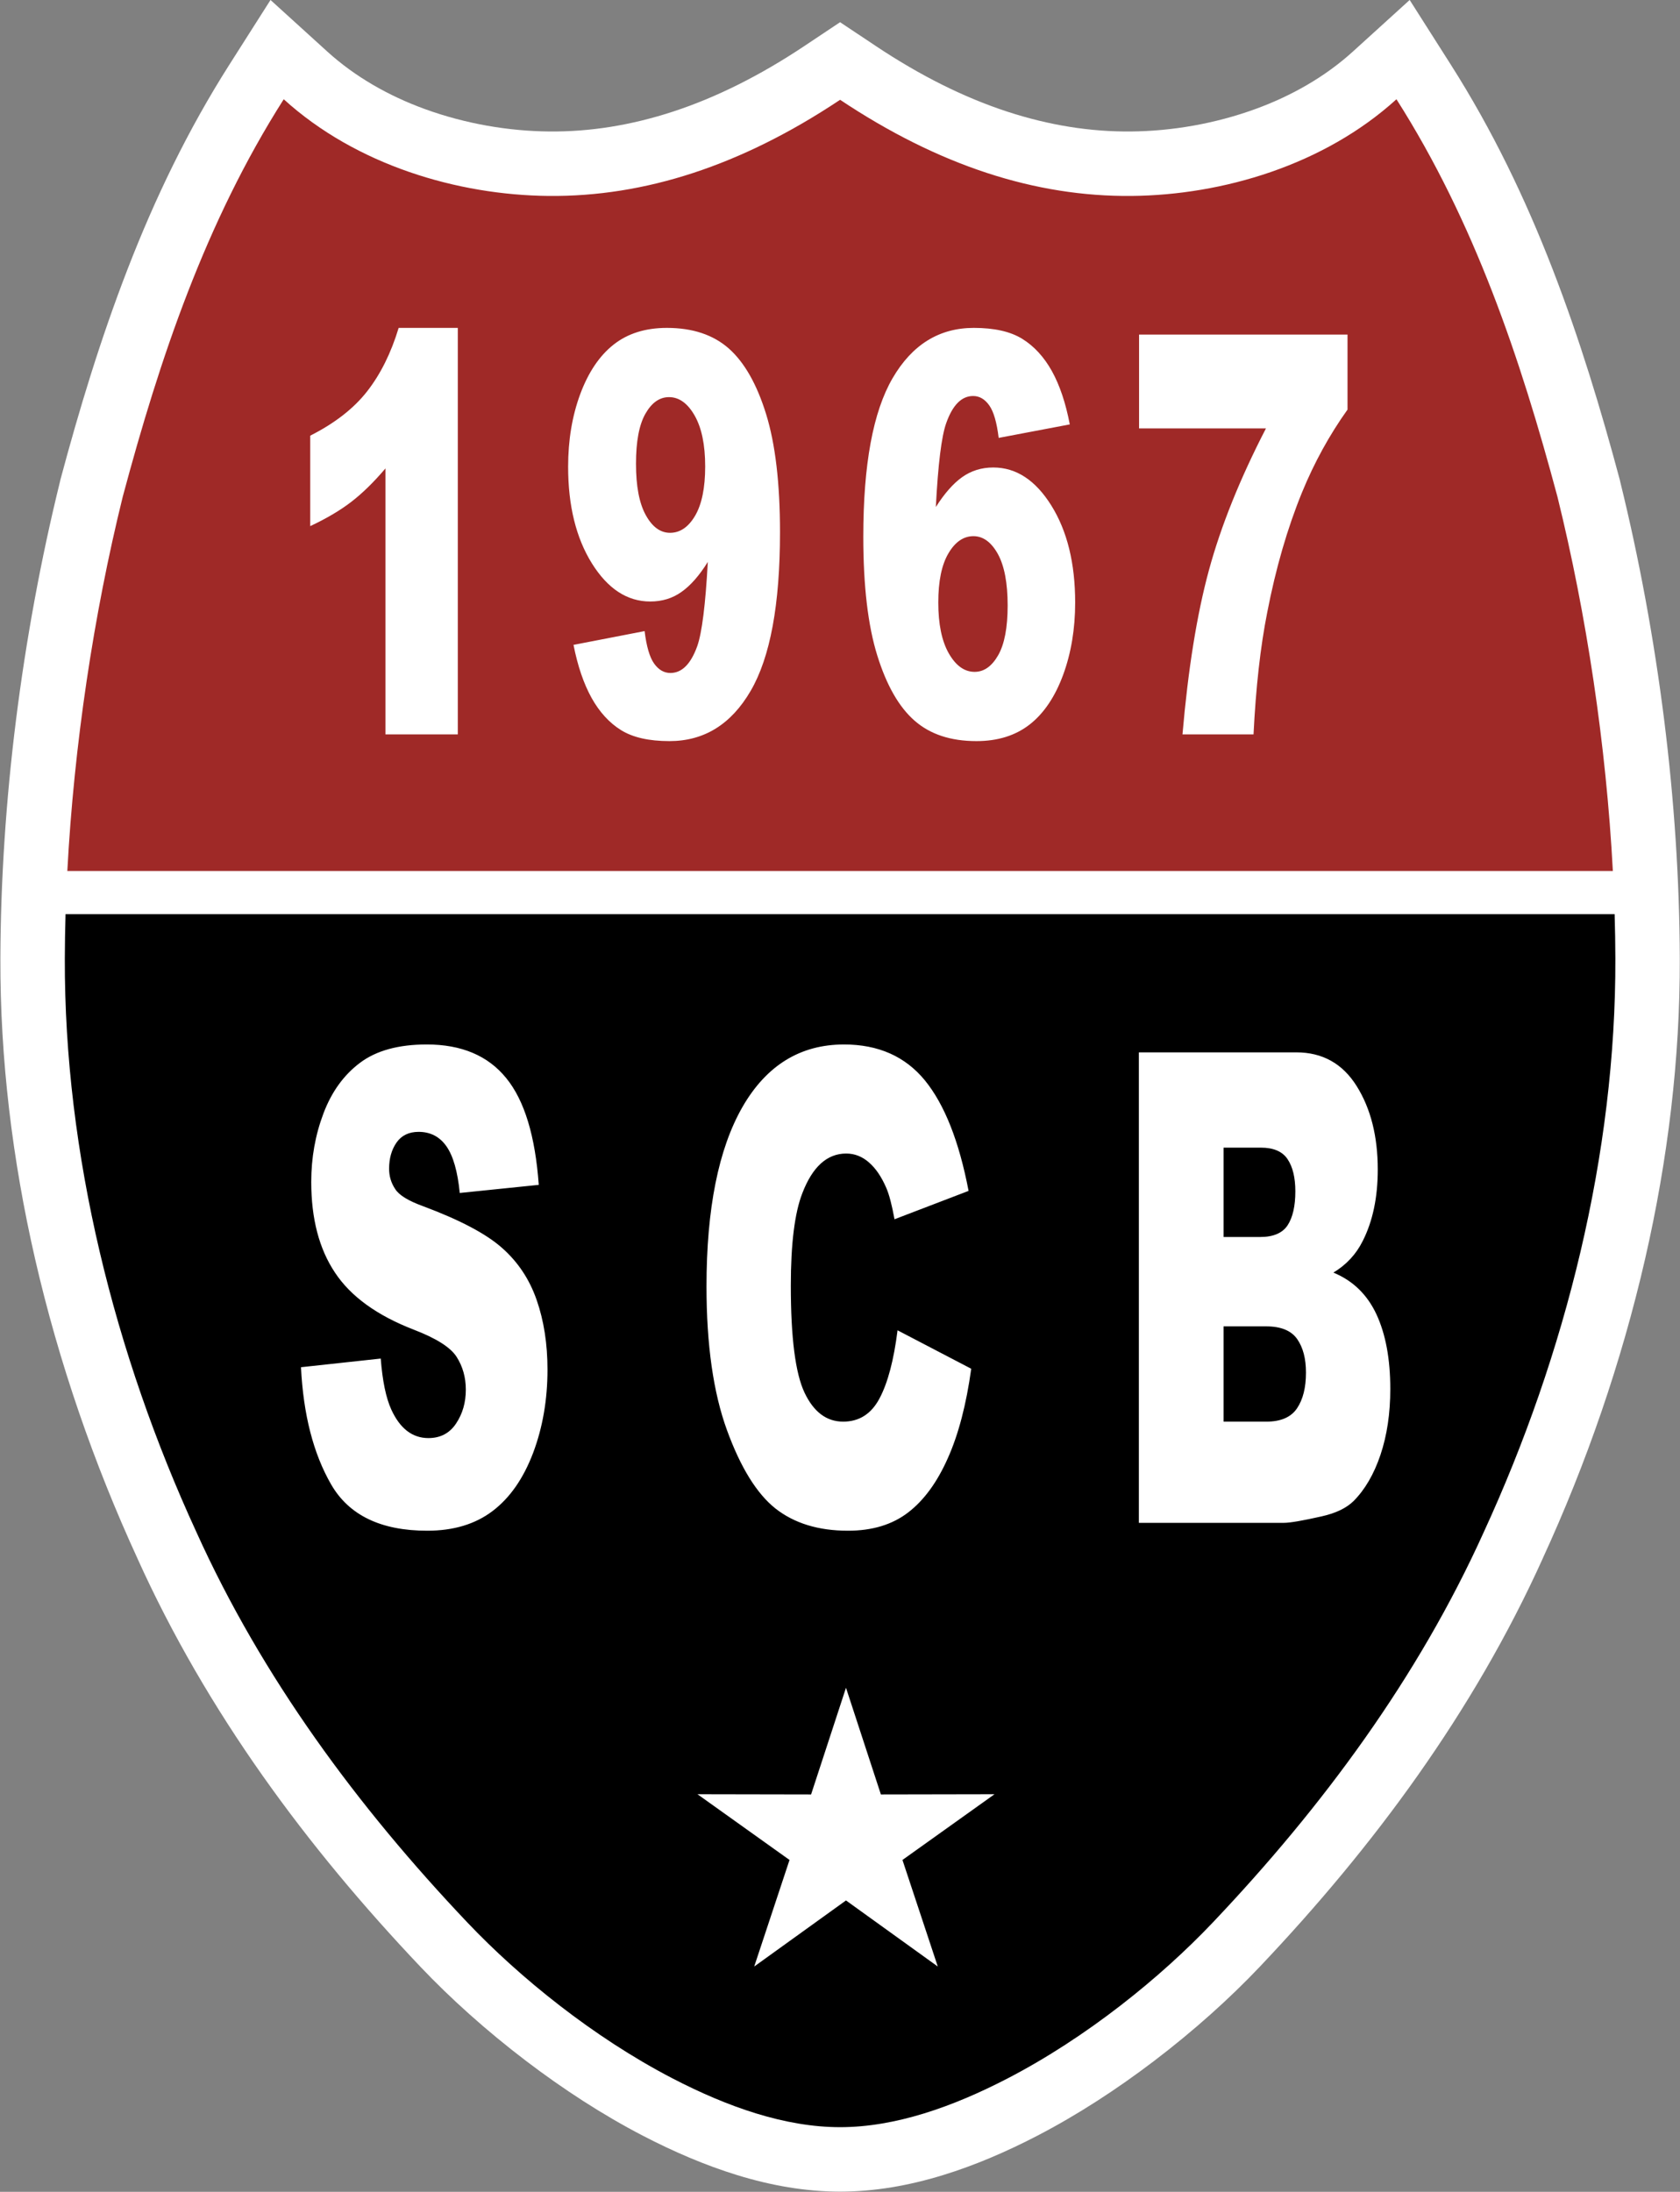
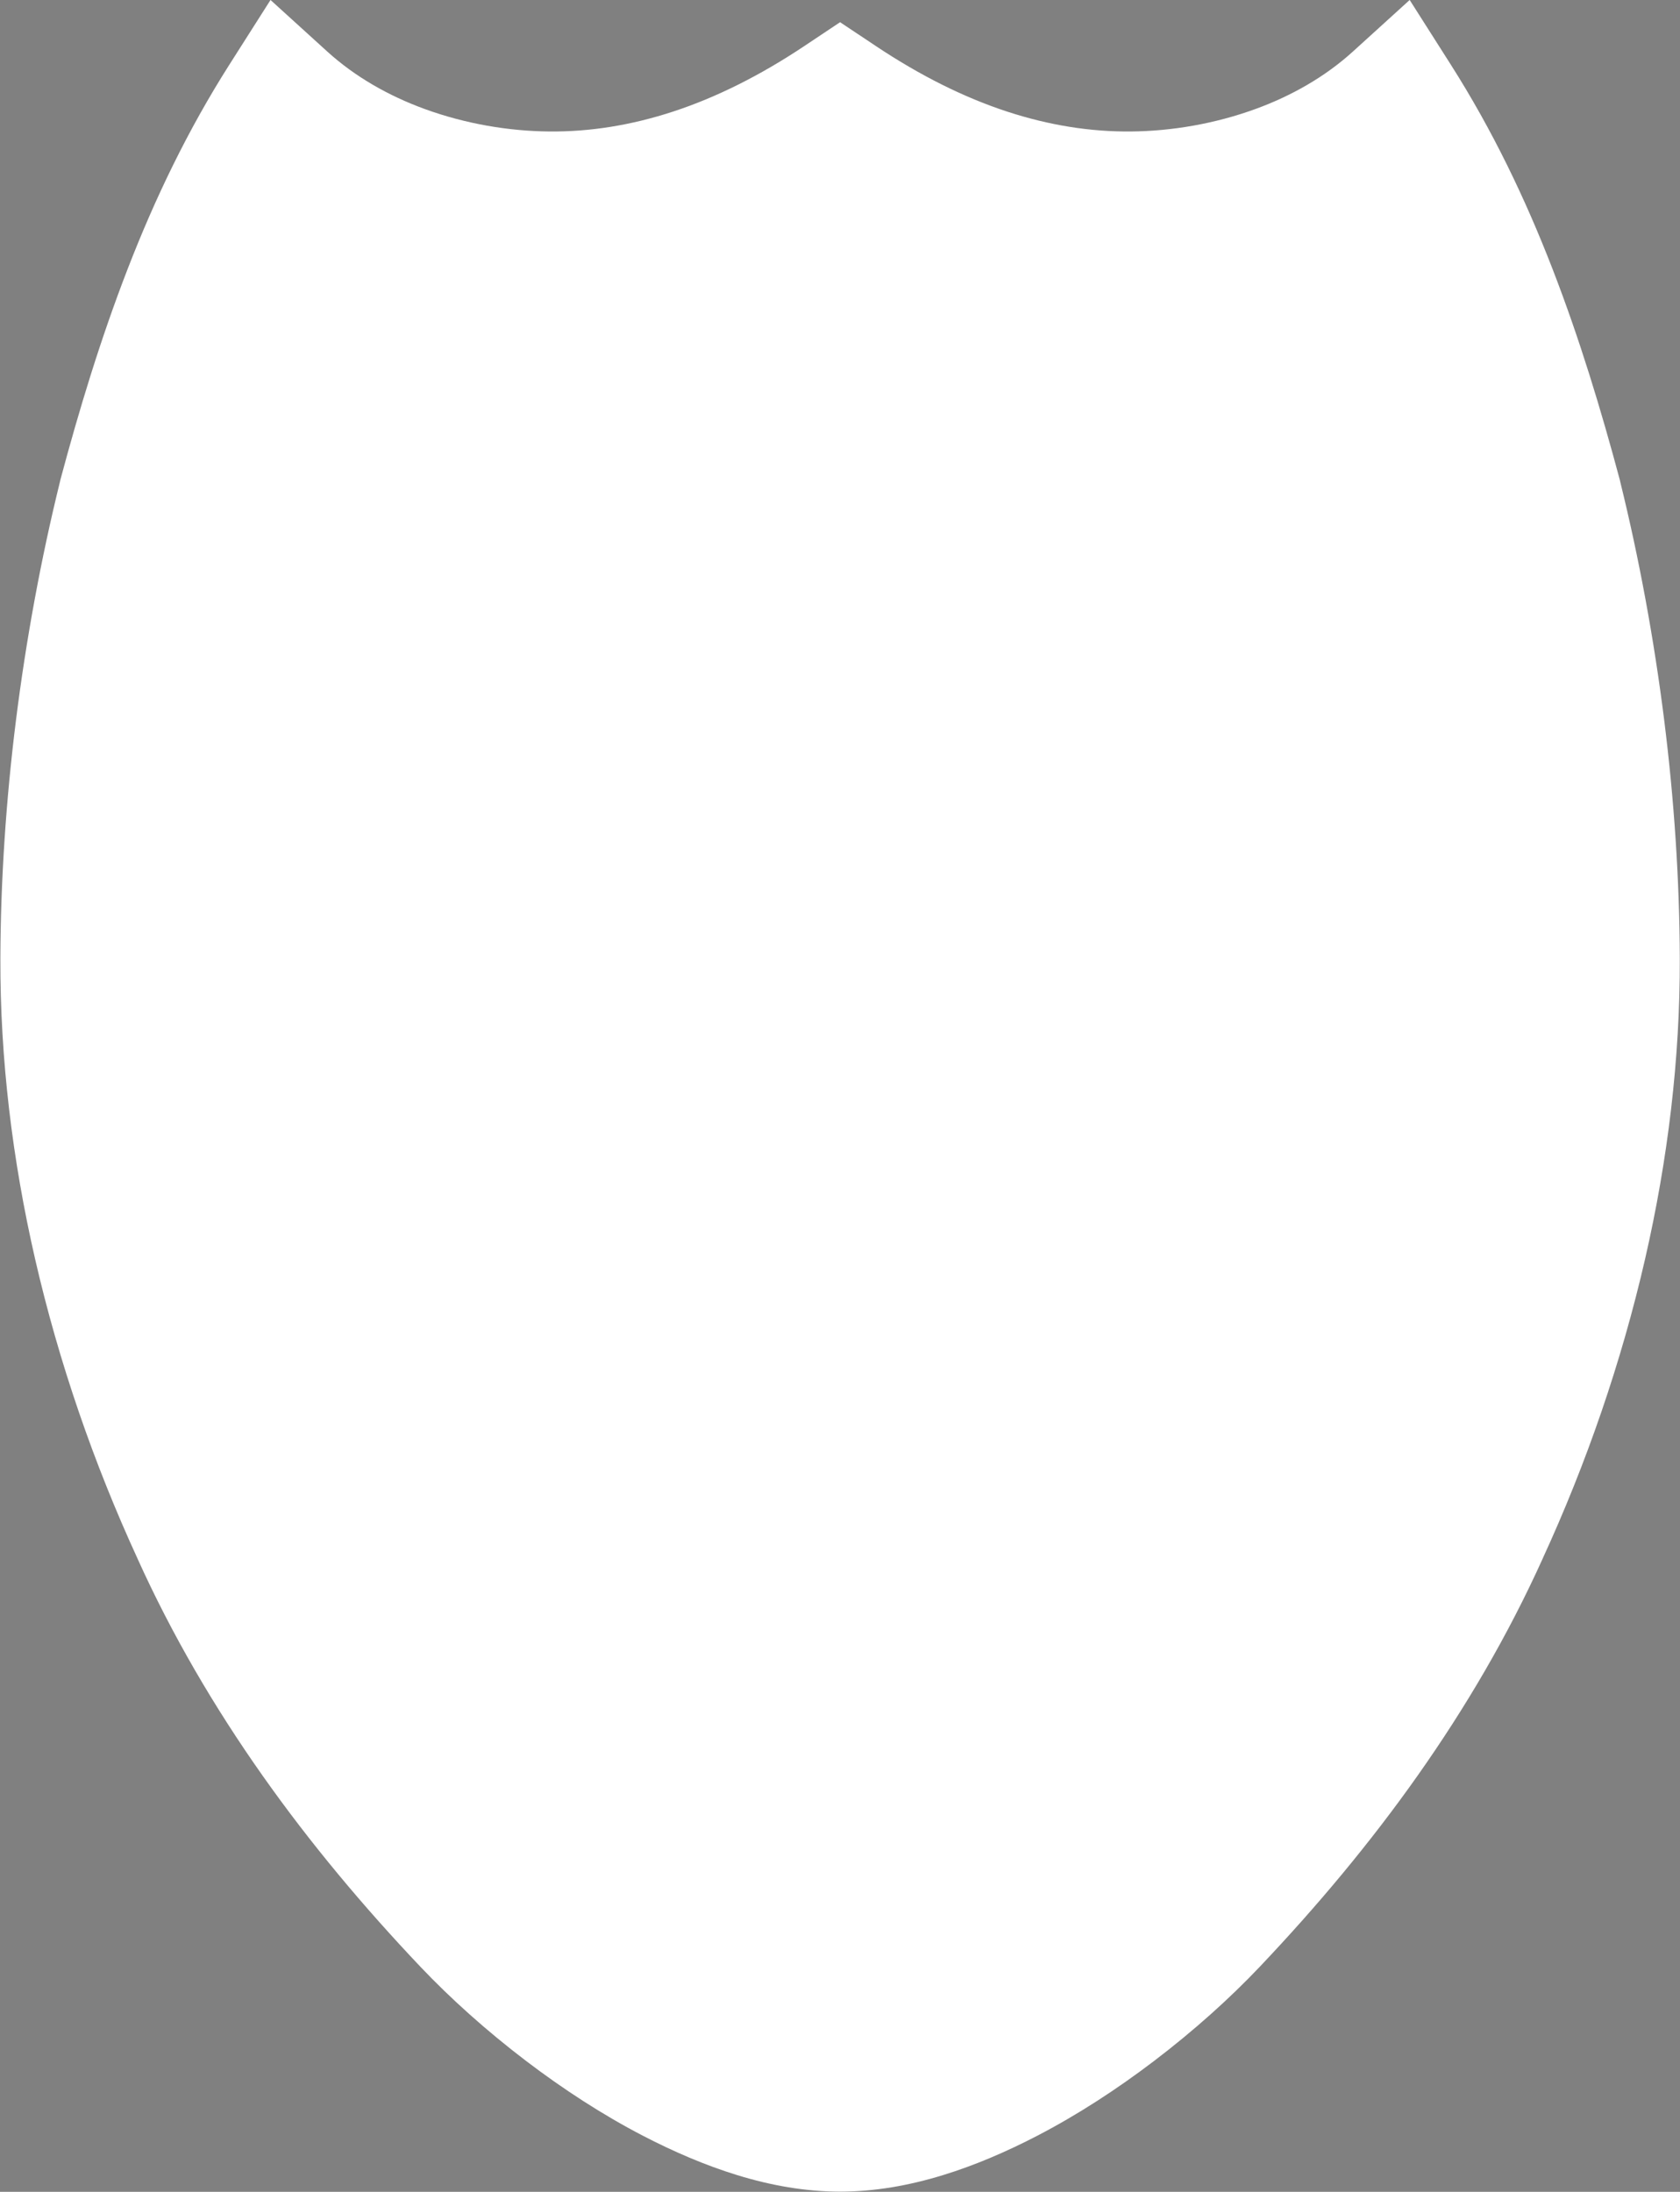
<svg xmlns="http://www.w3.org/2000/svg" width="591.2pt" height="771.1pt" viewBox="0 0 591.2 771.1" version="1.1">
  <rect x="0" y="0" width="591.2" height="771.1" fill="#808080" stroke="none" />
  <defs>
    <clipPath id="clip1">
      <path d="M 0 0 L 591.199 0 L 591.199 771.102 L 0 771.102 Z M 0 0 " />
    </clipPath>
  </defs>
  <g id="surface1">
    <g clip-path="url(#clip1)" clip-rule="nonzero">
      <path style=" stroke:none;fill-rule:evenodd;fill:rgb(100%,100%,100%);fill-opacity:1;" d="M 295.633 771.035 C 283.469 771.031 271.344 768.883 259.438 765.227 C 248.102 761.746 236.973 756.934 226.223 751.359 C 212 743.98 198.133 734.934 185.309 725.191 C 171.09 714.391 158.387 702.918 148.066 692.047 C 127.953 670.855 109.152 648.43 92.383 624.656 C 75.457 600.656 60.547 575.242 48.371 548.289 L 48.379 548.285 C 33.039 514.934 20.699 479.32 12.336 442.859 C 4.367 408.117 0.02 372.484 0.133 337.156 C 0.223 309.469 2.148 281.082 5.617 253.406 C 9.199 224.871 14.473 196.336 21.129 169.367 L 21.215 168.926 C 27.863 144.094 35.375 119.262 44.926 94.613 C 54.504 69.895 66.059 45.785 80.727 22.734 L 95.195 -0.008 L 115.141 18.109 C 125.004 27.066 136.84 33.746 149.41 38.332 C 163.793 43.578 178.973 46.125 193.266 46.258 C 207.605 46.391 222.141 44.082 236.949 39.227 C 252.039 34.277 267.395 26.629 283.094 16.168 L 295.633 7.812 L 308.172 16.168 C 323.867 26.629 339.227 34.277 354.316 39.227 C 369.125 44.082 383.66 46.391 397.996 46.258 C 412.293 46.125 427.473 43.578 441.852 38.332 C 454.426 33.746 466.262 27.066 476.121 18.109 L 496.07 -0.008 L 510.539 22.734 C 525.207 45.785 536.762 69.895 546.34 94.613 C 555.891 119.262 563.402 144.094 570.047 168.926 L 570.137 169.367 C 576.793 196.336 582.066 224.871 585.645 253.406 C 589.117 281.082 591.039 309.469 591.129 337.156 C 591.242 372.484 586.895 408.117 578.93 442.859 C 570.566 479.32 558.227 514.934 542.887 548.289 L 542.895 548.289 C 530.719 575.242 515.809 600.656 498.879 624.656 C 482.113 648.43 463.312 670.855 443.199 692.047 C 432.879 702.918 420.172 714.391 405.953 725.191 C 393.129 734.934 379.262 743.98 365.043 751.359 C 354.293 756.938 343.164 761.75 331.828 765.227 C 319.918 768.883 307.793 771.031 295.633 771.035 Z M 295.633 771.035 " />
    </g>
-     <path style=" stroke:none;fill-rule:evenodd;fill:rgb(62.305%,16.089%,15.282%);fill-opacity:1;" d="M 23.695 306.41 L 567.57 306.41 C 565.223 262.223 558.32 216.277 548.082 174.793 C 535.039 126.07 518.926 78.152 491.418 34.918 C 465.926 58.074 430.27 68.637 398.176 68.934 C 364.406 69.25 330.434 58.301 295.633 35.109 C 260.828 58.301 226.859 69.25 193.09 68.934 C 160.996 68.637 125.336 58.074 99.844 34.918 C 72.34 78.152 56.227 126.07 43.184 174.793 C 32.945 216.277 26.043 262.223 23.695 306.41 Z M 23.695 306.41 " />
-     <path style=" stroke:none;fill-rule:evenodd;fill:rgb(0%,0%,0%);fill-opacity:1;" d="M 568.195 321.59 L 23.066 321.59 C 22.914 326.816 22.828 332.008 22.812 337.156 C 22.59 405.879 40.344 476.496 69.094 538.953 C 92.207 590.121 125.844 635.652 164.52 676.395 C 182.875 695.727 208.812 716.738 236.625 731.172 C 255.988 741.215 276.211 748.352 295.633 748.355 C 315.055 748.352 335.277 741.215 354.637 731.172 C 382.453 716.738 408.391 695.727 426.746 676.395 C 465.422 635.652 499.059 590.121 522.172 538.953 C 550.922 476.496 568.676 405.879 568.453 337.156 C 568.438 332.008 568.352 326.816 568.195 321.59 Z M 568.195 321.59 " />
-     <path style=" stroke:none;fill-rule:evenodd;fill:rgb(100%,100%,100%);fill-opacity:1;" d="M 105.918 480.996 L 133.984 477.953 C 134.586 485.812 135.836 491.824 137.707 495.906 C 140.758 502.57 145.102 505.926 150.762 505.926 C 154.969 505.926 158.223 504.23 160.496 500.801 C 162.789 497.371 163.926 493.402 163.926 488.895 C 163.926 484.617 162.855 480.766 160.695 477.375 C 158.535 473.984 153.5 470.824 145.594 467.781 C 132.629 462.773 123.406 456.066 117.879 447.707 C 112.312 439.383 109.527 428.75 109.527 415.805 C 109.527 407.328 110.953 399.316 113.805 391.762 C 116.656 384.172 120.934 378.238 126.656 373.926 C 132.383 369.609 140.223 367.453 150.18 367.453 C 162.41 367.453 171.723 371.383 178.137 379.281 C 184.555 387.141 188.363 399.66 189.59 416.844 L 161.789 419.695 C 161.051 412.184 159.492 406.711 157.133 403.32 C 154.746 399.895 151.473 398.195 147.309 398.195 C 143.875 398.195 141.27 399.469 139.531 401.973 C 137.797 404.477 136.926 407.559 136.926 411.18 C 136.926 413.801 137.641 416.152 139.043 418.27 C 140.402 420.469 143.699 422.469 148.91 424.359 C 161.832 429.176 171.078 434.066 176.645 439 C 182.238 443.93 186.312 450.02 188.852 457.34 C 191.391 464.621 192.664 472.789 192.664 481.844 C 192.664 492.438 190.969 502.227 187.582 511.203 C 184.176 520.141 179.453 526.961 173.348 531.586 C 167.266 536.207 159.605 538.52 150.336 538.52 C 134.074 538.52 122.805 533.086 116.543 522.262 C 110.285 511.434 106.742 497.68 105.918 480.996 Z M 315.852 468.012 L 341.781 481.535 C 340.043 494.094 337.305 504.613 333.539 513.012 C 329.797 521.449 325.164 527.809 319.594 532.086 C 314.047 536.363 306.984 538.52 298.41 538.52 C 287.984 538.52 279.496 535.898 272.879 530.699 C 266.285 525.457 260.605 516.25 255.816 503.113 C 251.027 489.973 248.621 473.098 248.621 452.602 C 248.621 425.246 252.832 404.207 261.25 389.488 C 269.695 374.809 281.613 367.453 297.027 367.453 C 309.078 367.453 318.57 371.652 325.477 380.09 C 332.359 388.527 337.504 401.473 340.844 418.965 L 314.781 428.945 C 313.867 423.934 312.91 420.273 311.91 417.961 C 310.238 414.07 308.211 411.066 305.828 408.984 C 303.422 406.867 300.746 405.824 297.785 405.824 C 291.059 405.824 285.91 410.488 282.348 419.773 C 279.652 426.672 278.293 437.535 278.293 452.293 C 278.293 470.633 279.898 483.152 283.129 489.973 C 286.355 496.754 290.879 500.145 296.715 500.145 C 302.375 500.145 306.652 497.41 309.547 491.898 C 312.441 486.43 314.539 478.453 315.852 468.012 Z M 400.77 370.227 L 456.172 370.227 C 465.395 370.227 472.477 374.195 477.422 382.094 C 482.367 389.992 484.84 399.777 484.84 411.449 C 484.84 421.238 483.082 429.637 479.539 436.609 C 477.199 441.312 473.746 444.973 469.227 447.707 C 476.109 450.559 481.145 455.449 484.395 462.426 C 487.625 469.398 489.25 478.145 489.25 488.664 C 489.25 497.254 488.094 504.961 485.797 511.82 C 483.48 518.676 480.32 524.07 476.332 528.078 C 473.836 530.543 470.094 532.355 465.082 533.473 C 458.422 534.977 454.012 535.746 451.828 535.746 L 400.77 535.746 Z M 430.574 435.184 L 443.473 435.184 C 448.086 435.184 451.316 433.797 453.117 431.062 C 454.922 428.289 455.836 424.32 455.836 419.117 C 455.836 414.301 454.922 410.527 453.117 407.828 C 451.316 405.094 448.152 403.746 443.672 403.746 L 430.574 403.746 Z M 430.574 500.145 L 445.656 500.145 C 450.758 500.145 454.344 498.566 456.438 495.445 C 458.531 492.324 459.578 488.16 459.578 482.883 C 459.578 477.992 458.555 474.059 456.484 471.094 C 454.41 468.129 450.781 466.625 445.59 466.625 L 430.574 466.625 Z M 430.574 500.145 " />
    <path style=" stroke:none;fill-rule:evenodd;fill:rgb(100%,100%,100%);fill-opacity:1;" d="M 400.844 117.711 L 474.199 117.711 L 474.199 144.102 C 467.824 153.039 462.5 162.73 458.207 173.176 C 453.031 185.848 448.949 199.926 445.938 215.477 C 443.539 227.559 441.941 241.867 441.121 258.367 L 416.121 258.367 C 418.102 235.418 421.191 216.164 425.422 200.613 C 429.652 185.062 436.344 168.43 445.496 150.715 L 400.844 150.715 Z M 330.188 211.973 C 330.188 219.602 331.43 225.562 333.895 229.883 C 336.379 234.207 339.391 236.367 342.973 236.367 C 346.281 236.367 349.039 234.402 351.27 230.504 C 353.484 226.609 354.598 220.781 354.598 213.023 C 354.598 205.098 353.441 199.043 351.145 194.883 C 348.828 190.727 345.965 188.629 342.551 188.629 C 339.055 188.629 336.105 190.66 333.746 194.688 C 331.367 198.715 330.188 204.477 330.188 211.973 Z M 376.461 149.309 L 351.438 154.055 C 350.785 148.652 349.691 144.855 348.152 142.66 C 346.594 140.434 344.699 139.32 342.445 139.32 C 338.383 139.32 335.223 142.496 332.969 148.883 C 331.324 153.5 330.105 163.32 329.324 178.383 C 332.336 173.633 335.41 170.129 338.57 167.871 C 341.75 165.613 345.395 164.465 349.543 164.465 C 357.609 164.465 364.434 168.953 369.996 177.891 C 375.578 186.863 378.355 198.223 378.355 211.973 C 378.355 221.238 376.945 229.719 374.125 237.414 C 371.301 245.074 367.406 250.902 362.414 254.832 C 357.402 258.762 351.145 260.727 343.605 260.727 C 334.547 260.727 327.305 258.336 321.828 253.523 C 316.352 248.742 311.969 241.082 308.707 230.57 C 305.441 220.062 303.797 206.145 303.797 188.793 C 303.797 163.418 307.23 144.855 314.117 133.035 C 320.984 121.25 330.504 115.355 342.699 115.355 C 349.902 115.355 355.59 116.633 359.758 119.219 C 363.93 121.805 367.406 125.602 370.164 130.547 C 372.922 135.523 375.027 141.777 376.461 149.309 Z M 248.156 164.105 C 248.156 156.477 246.914 150.52 244.449 146.195 C 241.984 141.875 238.973 139.715 235.434 139.715 C 232.086 139.715 229.328 141.68 227.113 145.574 C 224.902 149.473 223.809 155.332 223.809 163.156 C 223.809 171.016 224.945 177.039 227.242 181.195 C 229.516 185.355 232.379 187.449 235.793 187.449 C 239.332 187.449 242.281 185.422 244.637 181.395 C 246.977 177.367 248.156 171.605 248.156 164.105 Z M 201.82 226.871 L 226.84 222.027 C 227.496 227.395 228.609 231.227 230.168 233.418 C 231.75 235.645 233.664 236.758 235.918 236.758 C 239.965 236.758 243.102 233.617 245.375 227.297 C 247.02 222.613 248.262 212.758 249.082 197.699 C 246.07 202.512 242.996 206.016 239.816 208.242 C 236.656 210.5 232.992 211.613 228.82 211.613 C 220.711 211.613 213.867 207.129 208.285 198.191 C 202.703 189.219 199.926 177.891 199.926 164.203 C 199.926 154.875 201.336 146.359 204.18 138.668 C 207.023 131.004 210.938 125.176 215.91 121.25 C 220.879 117.32 227.137 115.355 234.676 115.355 C 243.734 115.355 250.977 117.777 256.453 122.59 C 261.93 127.438 266.312 135.098 269.574 145.609 C 272.84 156.117 274.484 170 274.484 187.285 C 274.484 212.66 271.051 231.227 264.164 243.047 C 257.297 254.832 247.777 260.727 235.582 260.727 C 228.379 260.727 222.711 259.449 218.543 256.863 C 214.395 254.277 210.938 250.477 208.18 245.535 C 205.422 240.559 203.293 234.336 201.82 226.871 Z M 161.105 115.355 L 161.105 258.367 L 135.645 258.367 L 135.645 164.793 C 131.527 169.641 127.535 173.535 123.672 176.516 C 119.809 179.496 114.973 182.375 109.168 185.094 L 109.168 153.27 C 117.738 148.945 124.41 143.773 129.141 137.75 C 133.891 131.691 137.605 124.227 140.289 115.355 Z M 161.105 115.355 " />
-     <path style=" stroke:none;fill-rule:evenodd;fill:rgb(100%,100%,100%);fill-opacity:1;" d="M 297.707 593.766 L 309.988 631.301 L 349.969 631.227 L 317.578 654.348 L 330.008 691.836 L 297.707 668.59 L 265.41 691.836 L 277.836 654.348 L 245.449 631.227 L 285.426 631.301 Z M 297.707 593.766 " />
  </g>
</svg>